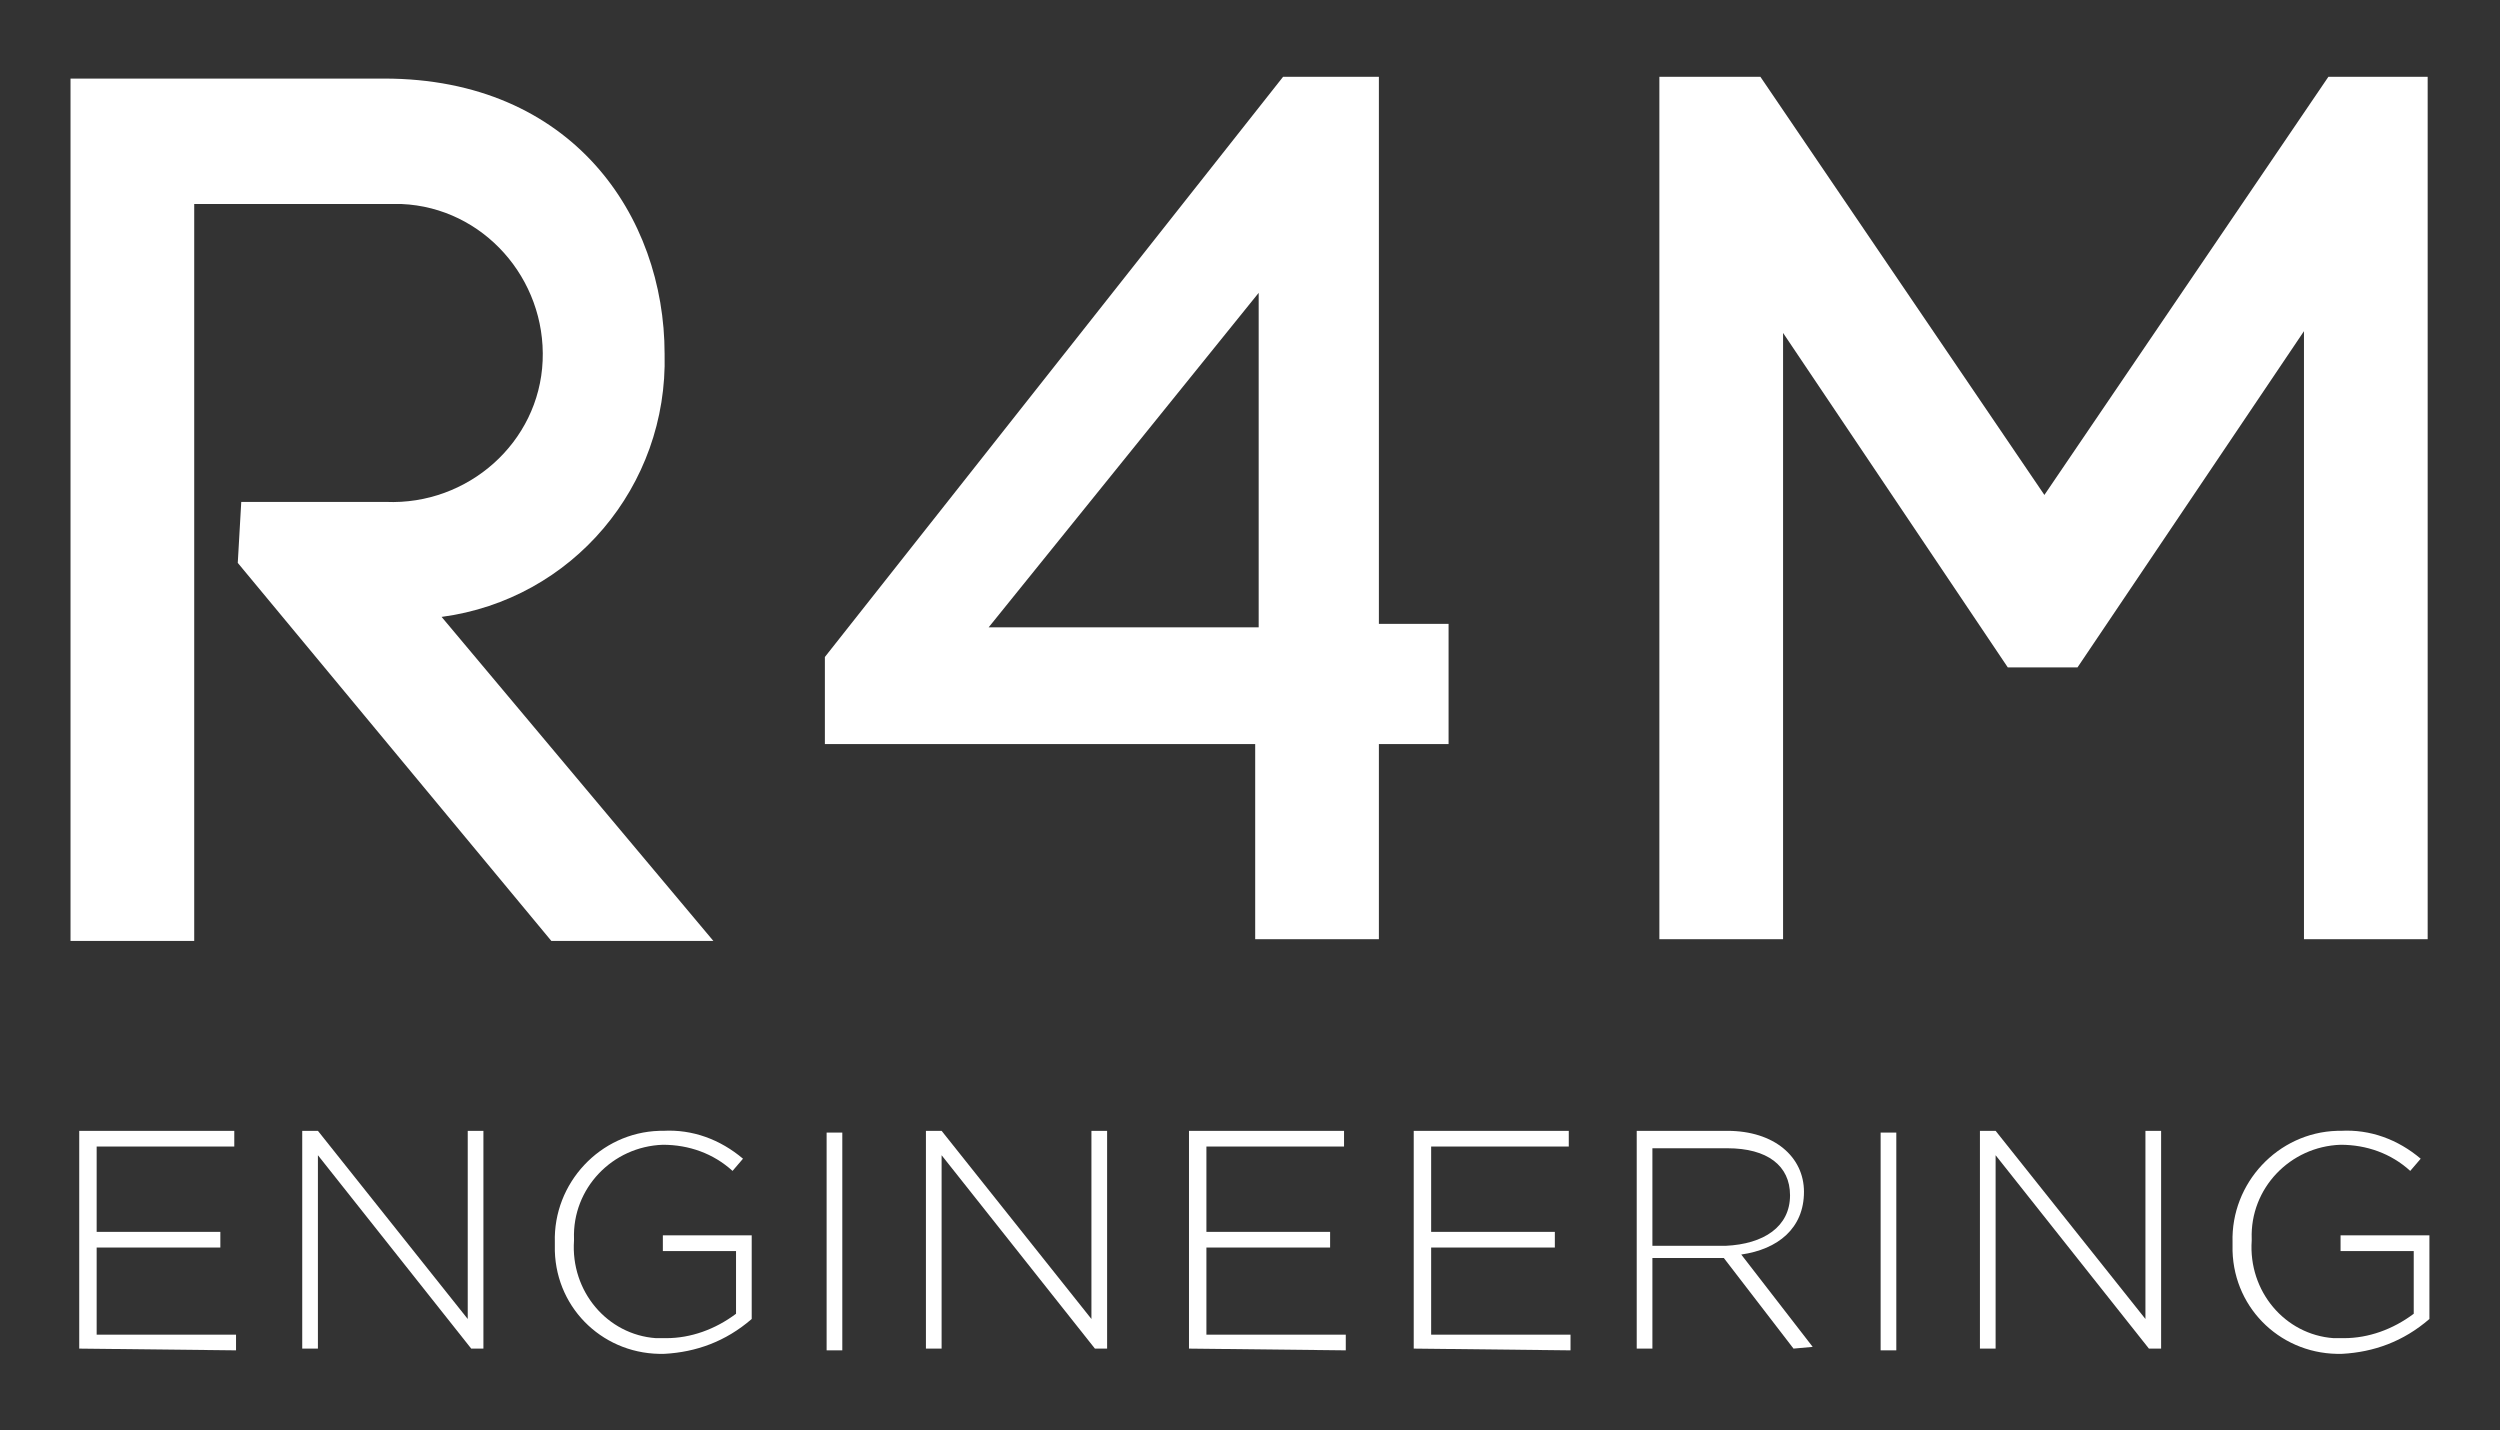
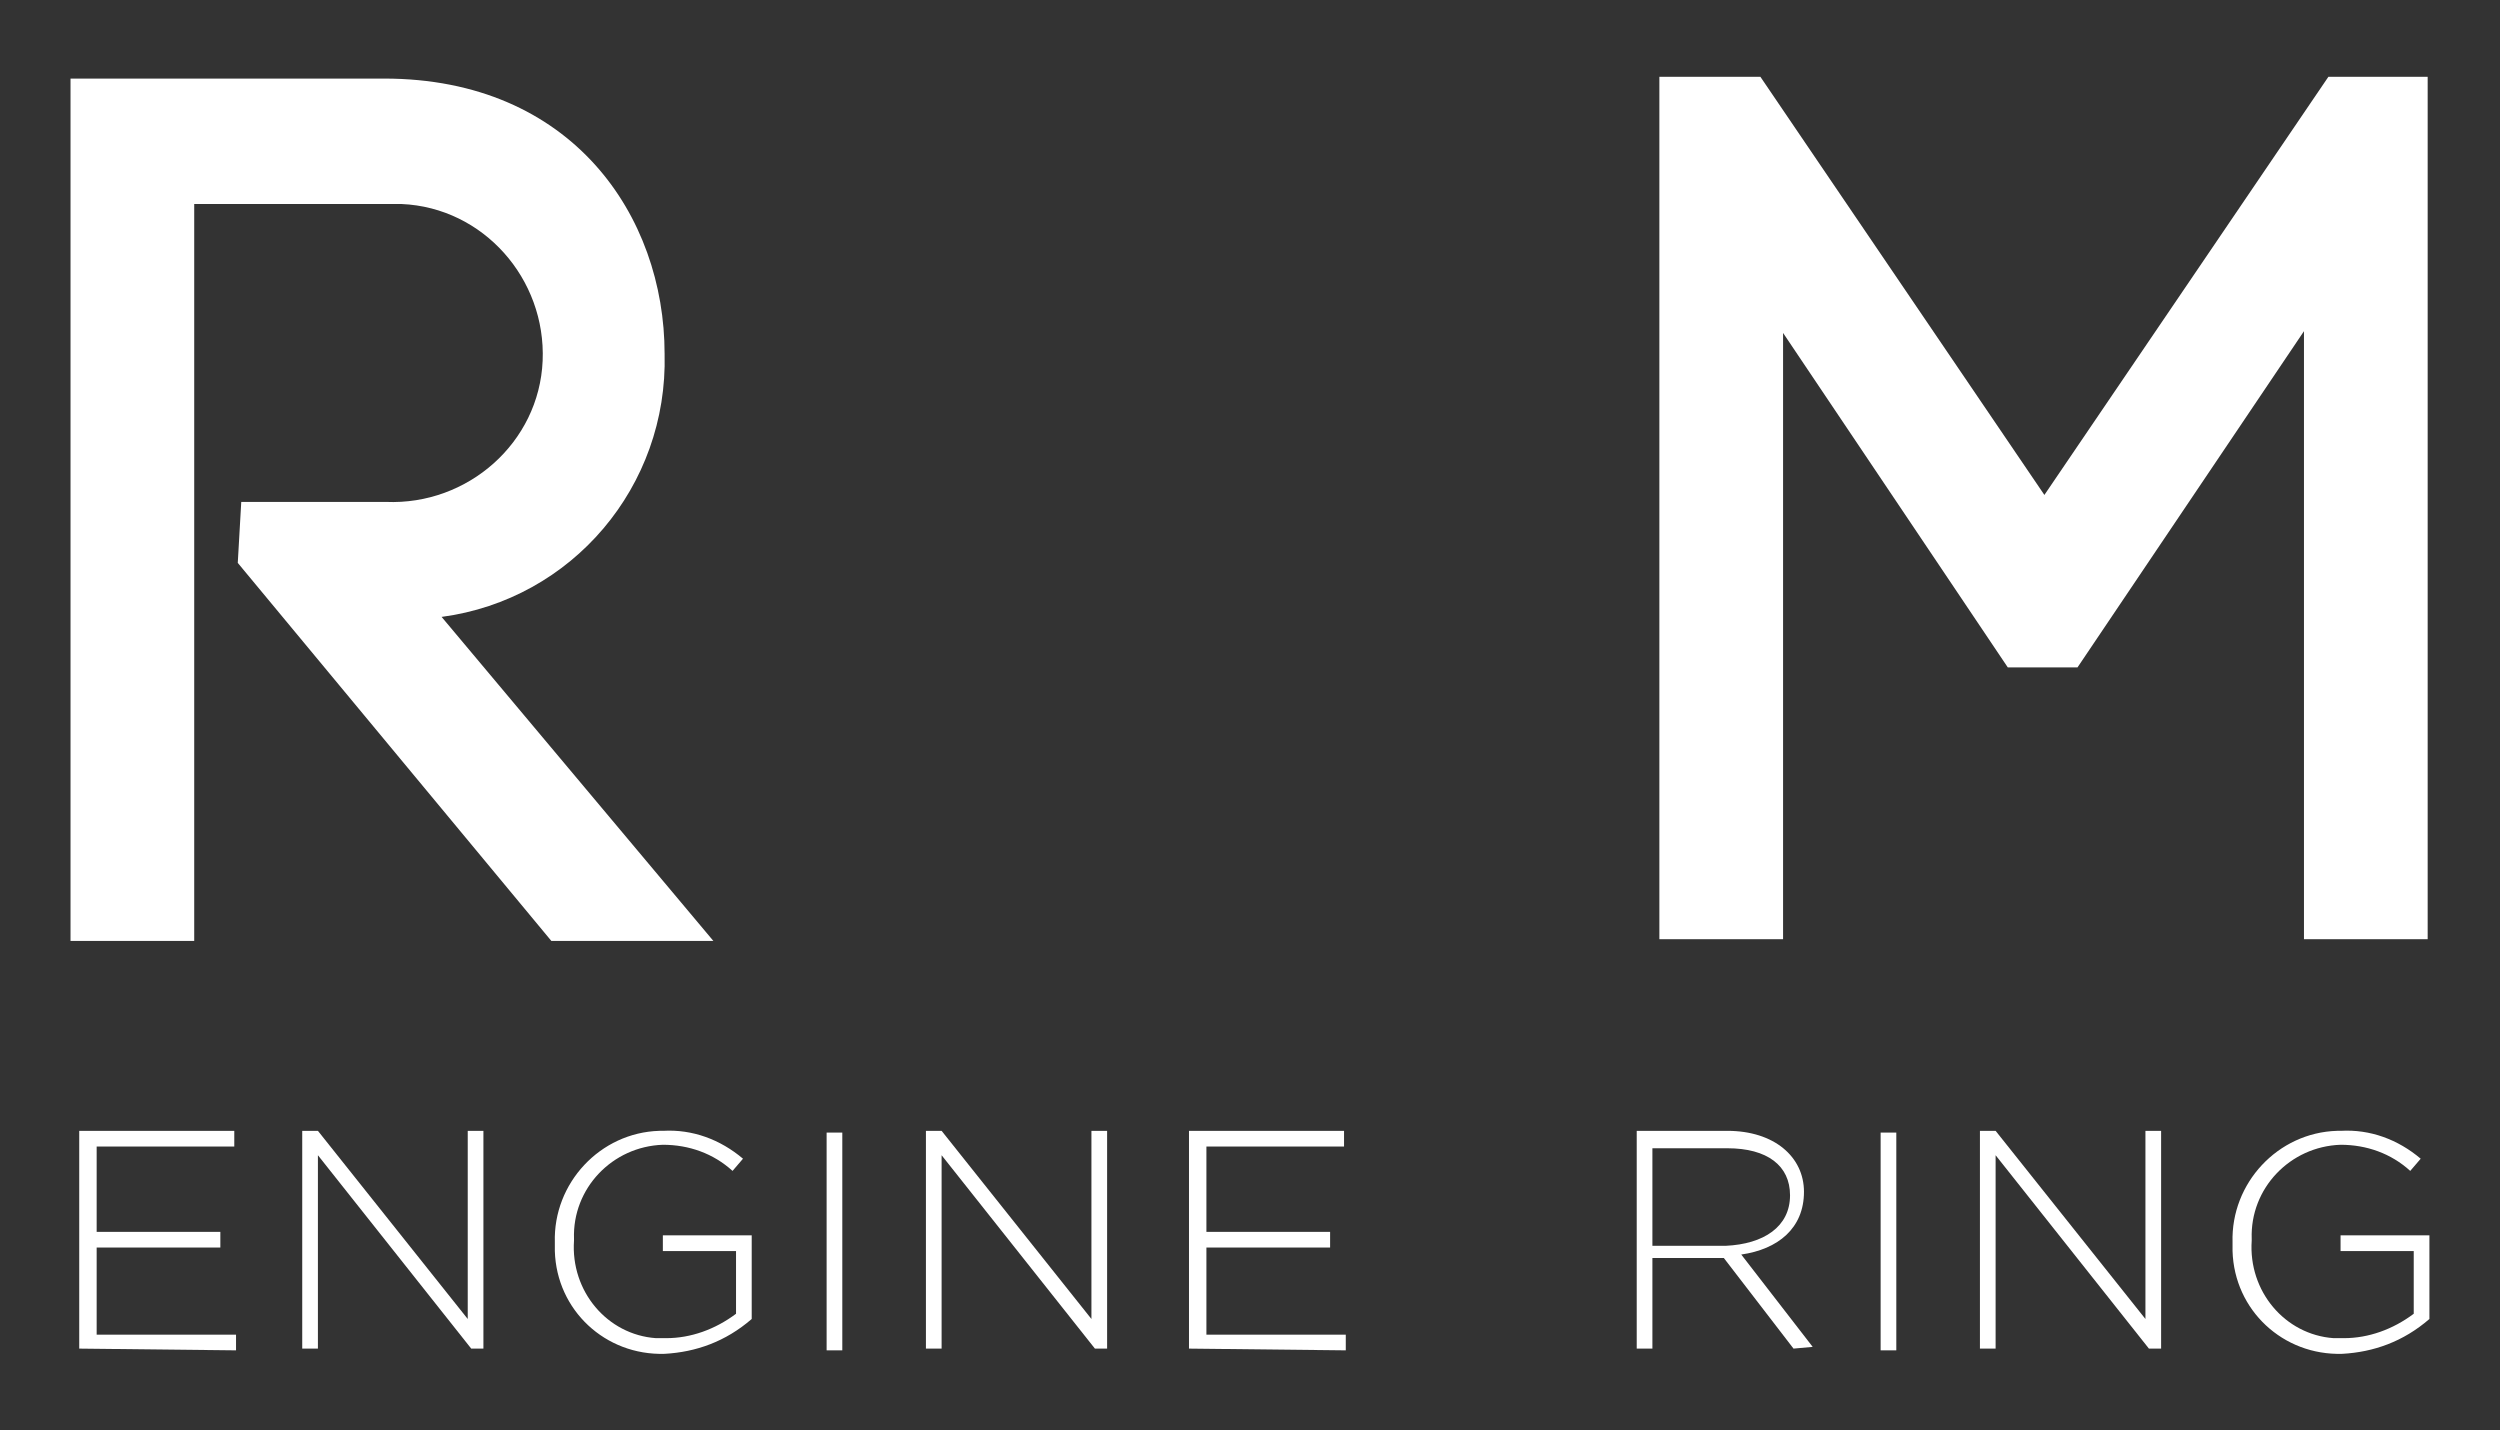
<svg xmlns="http://www.w3.org/2000/svg" version="1.1" id="Livello_1" x="0px" y="0px" viewBox="0 0 143.5 82.1" style="enable-background:new 0 0 143.5 82.1;" xml:space="preserve">
  <rect x="0" y="0" width="143.5" height="82.1" fill="#333333" stroke="none" />
  <style type="text/css">
	.st0{fill:#FFFFFF;}
</style>
  <g id="Raggruppa_4" transform="translate(-876.252 -844.69)">
    <path id="Tracciato_1" class="st0" d="M890.1,873.5h8.3c4.7,0.2,8.8-3.4,9-8.1c0.2-4.7-3.4-8.8-8.1-9c-0.3,0-0.6,0-0.9,0h-11v42.3   h-7.1v-49.5h18c10.8,0,16.1,7.9,16.1,15.8c0.2,7.6-5.3,14.1-12.8,15.1l15.6,18.6h-9.3l-18-21.7L890.1,873.5z" />
-     <path id="Tracciato_2" class="st0" d="M948.5,880.7v-19.2L933,880.7H948.5z M949.9,849.1h5.5v31.4h4v6.9h-4v11.2h-7.1v-11.2h-24.7   v-5L949.9,849.1z" />
    <path id="Tracciato_3" class="st0" d="M978.6,898.6h-7.1v-49.5h5.8l16.3,24l16.3-24h5.7v49.5h-7.1v-34.9L995.5,883h-4l-12.9-19.2   V898.6z" />
    <path id="Tracciato_4" class="st0" d="M880.8,922.1v-12.5h8.9v0.9h-7.9v4.9h7.1v0.9h-7.1v5h8v0.9L880.8,922.1z" />
    <path id="Tracciato_5" class="st0" d="M903.3,922.1l-8.8-11.1v11.1h-0.9v-12.5h0.9l8.6,10.8v-10.8h0.9v12.5H903.3z" />
    <path id="Tracciato_6" class="st0" d="M914.4,922.4c-3.4,0.1-6.2-2.5-6.3-5.9c0-0.2,0-0.4,0-0.5v0c-0.1-3.4,2.6-6.3,6-6.4   c0.1,0,0.1,0,0.2,0c1.7-0.1,3.3,0.5,4.6,1.6l-0.6,0.7c-1.1-1-2.5-1.5-4-1.5c-2.9,0.1-5.2,2.5-5.1,5.4c0,0,0,0.1,0,0.1v0   c-0.2,2.9,1.9,5.4,4.7,5.6c0.2,0,0.4,0,0.6,0c1.4,0,2.8-0.5,4-1.4v-3.6h-4.2v-0.9h5.1v4.8C917.9,921.7,916.2,922.3,914.4,922.4" />
    <rect id="Rettangolo_2" x="923.7" y="909.7" class="st0" width="0.9" height="12.5" />
    <path id="Tracciato_7" class="st0" d="M939.1,922.1l-8.8-11.1v11.1h-0.9v-12.5h0.9l8.6,10.8v-10.8h0.9v12.5H939.1z" />
    <path id="Tracciato_8" class="st0" d="M944.5,922.1v-12.5h8.9v0.9h-7.9v4.9h7.1v0.9h-7.1v5h8v0.9L944.5,922.1z" />
-     <path id="Tracciato_9" class="st0" d="M957.4,922.1v-12.5h8.9v0.9h-7.9v4.9h7.1v0.9h-7.1v5h8v0.9L957.4,922.1z" />
    <path id="Tracciato_10" class="st0" d="M979.2,922.1l-4-5.2h-4.1v5.2h-0.9v-12.5h5.2c2.7,0,4.4,1.5,4.4,3.5v0   c0,2.1-1.5,3.3-3.6,3.6l4.1,5.3L979.2,922.1z M979,913.3c0-1.7-1.3-2.7-3.6-2.7h-4.3v5.6h4.2C977.5,916.1,979,915.1,979,913.3   L979,913.3z" />
    <rect id="Rettangolo_3" x="984.2" y="909.7" class="st0" width="0.9" height="12.5" />
    <path id="Tracciato_11" class="st0" d="M999.6,922.1l-8.8-11.1v11.1h-0.9v-12.5h0.9l8.6,10.8v-10.8h0.9v12.5H999.6z" />
    <path id="Tracciato_12" class="st0" d="M1010.7,922.4c-3.4,0.1-6.2-2.5-6.3-5.9c0-0.2,0-0.4,0-0.5v0c-0.1-3.4,2.6-6.3,6-6.4   c0.1,0,0.1,0,0.2,0c1.7-0.1,3.3,0.5,4.6,1.6l-0.6,0.7c-1.1-1-2.5-1.5-4-1.5c-2.9,0.1-5.2,2.5-5.1,5.4c0,0,0,0.1,0,0.1v0   c-0.2,2.9,1.9,5.4,4.7,5.6c0.2,0,0.4,0,0.6,0c1.4,0,2.8-0.5,4-1.4v-3.6h-4.2v-0.9h5.1v4.8C1014.2,921.7,1012.5,922.3,1010.7,922.4" />
  </g>
</svg>